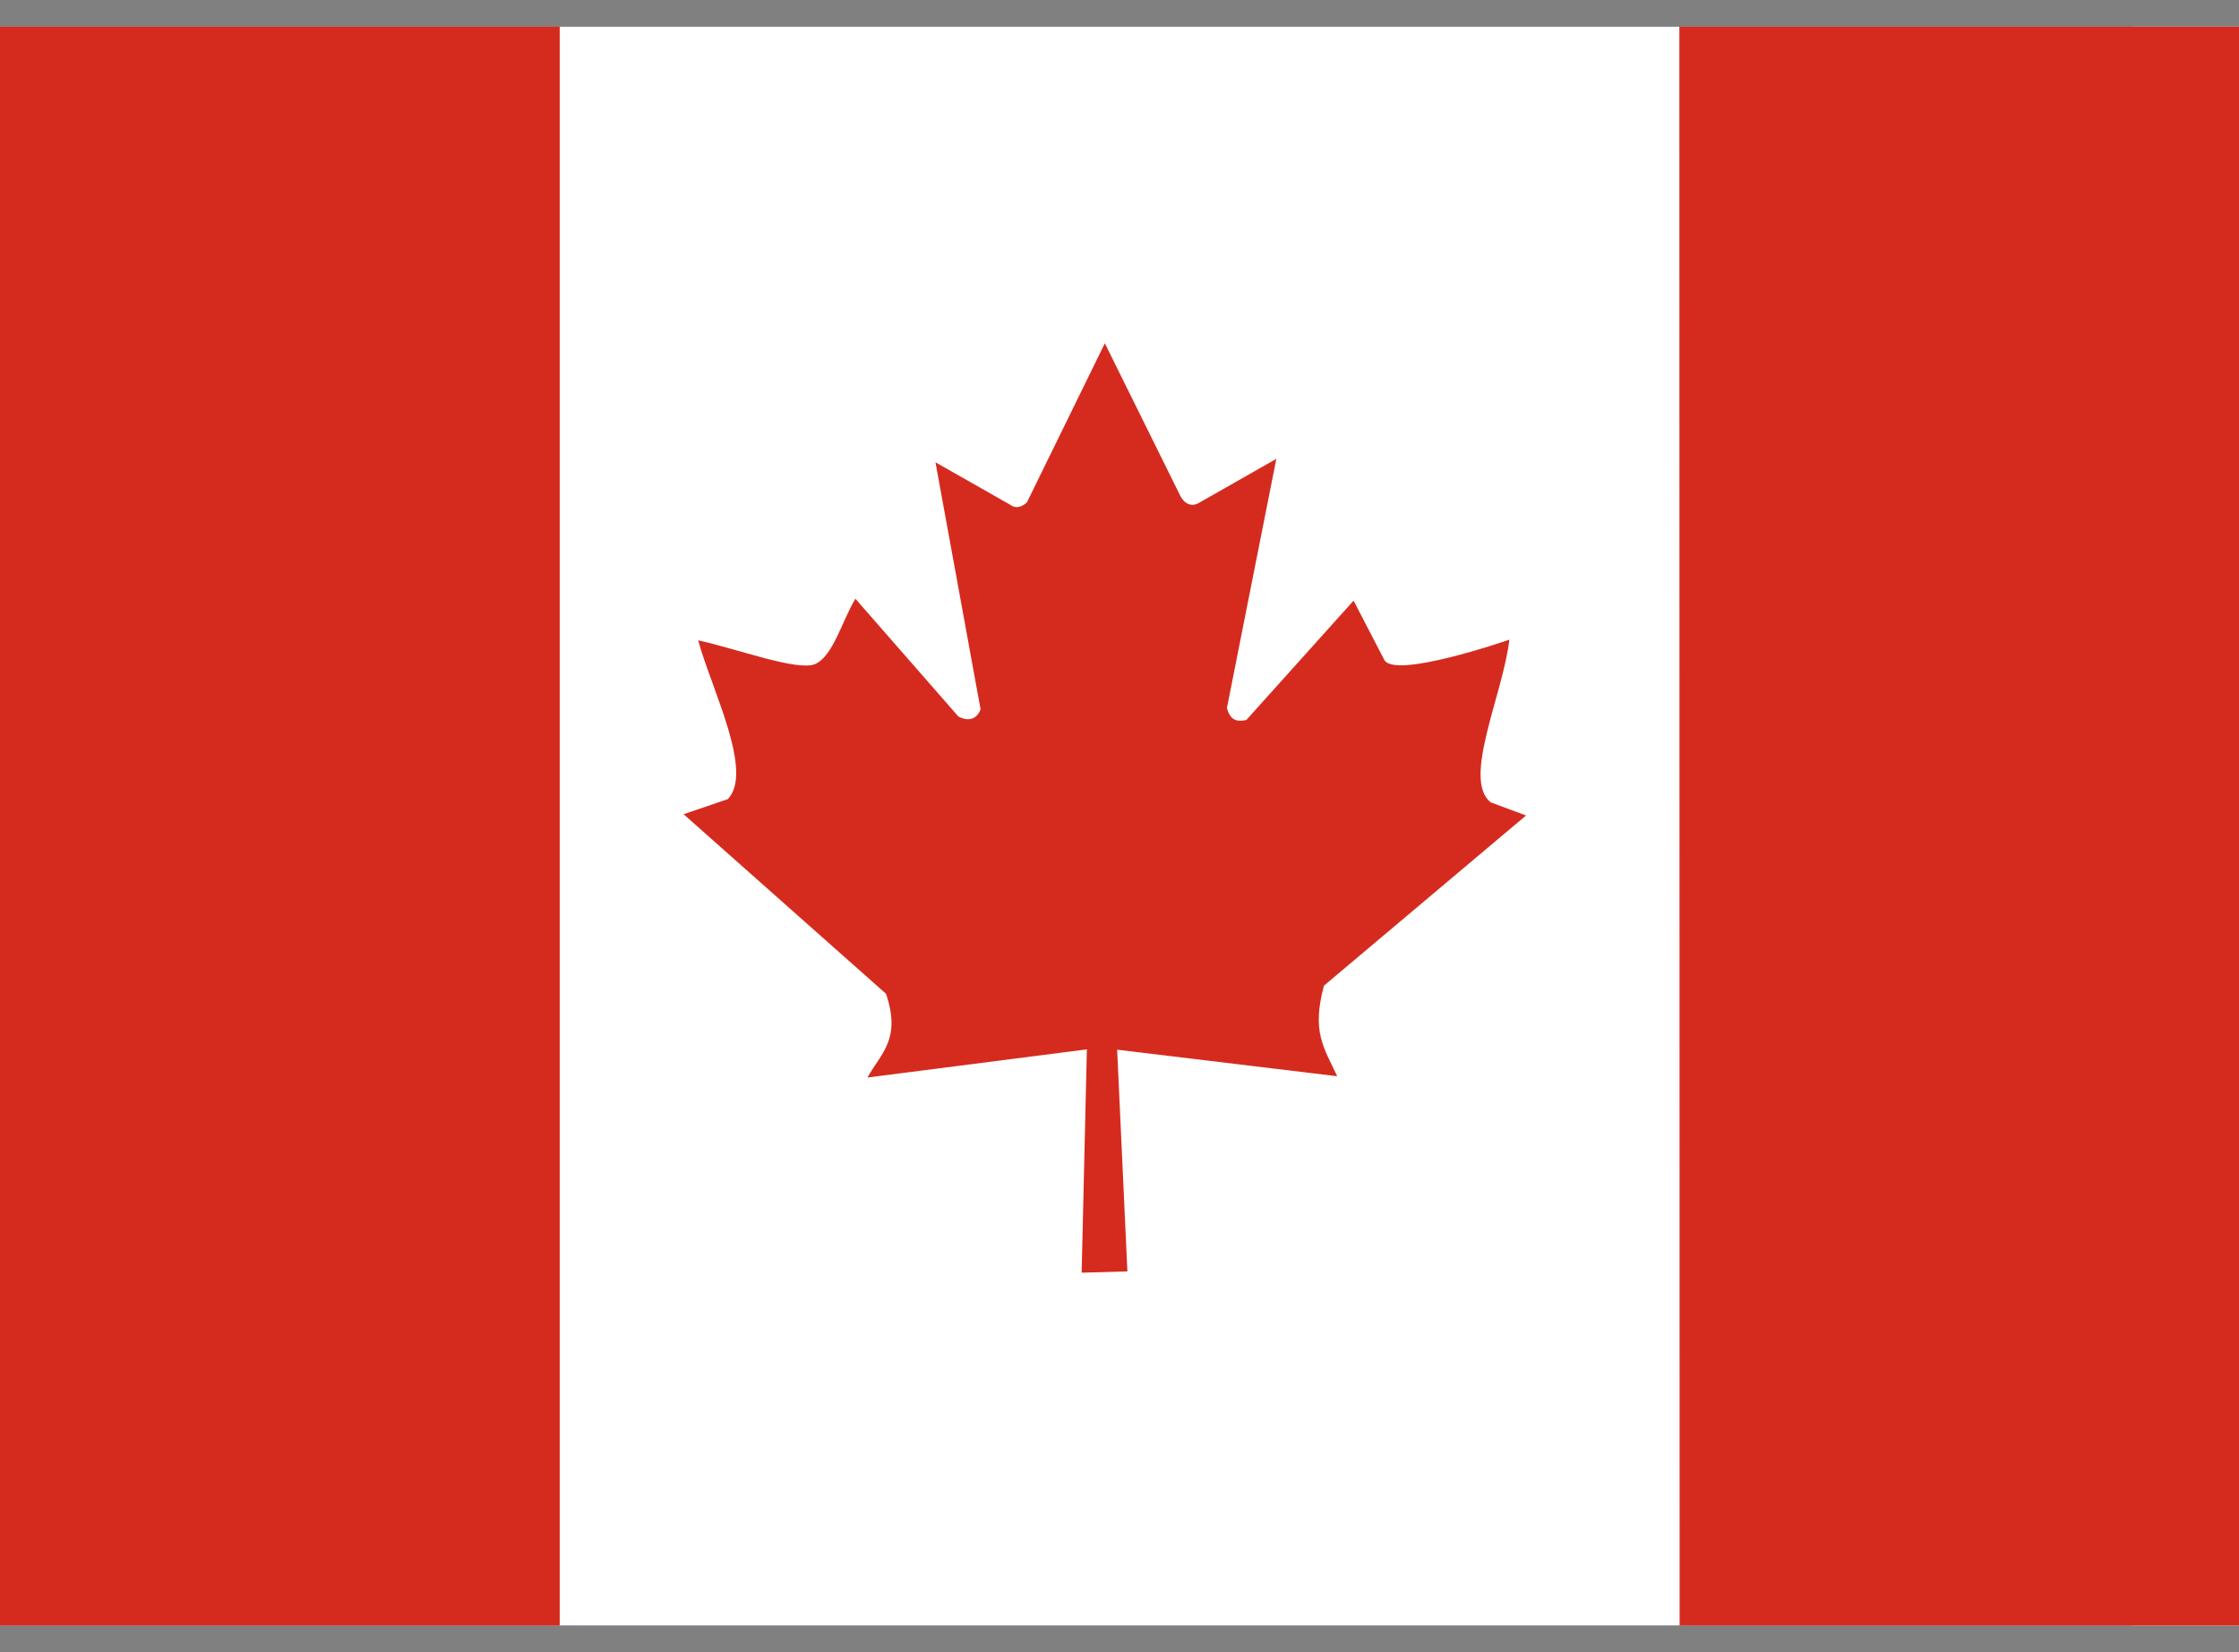
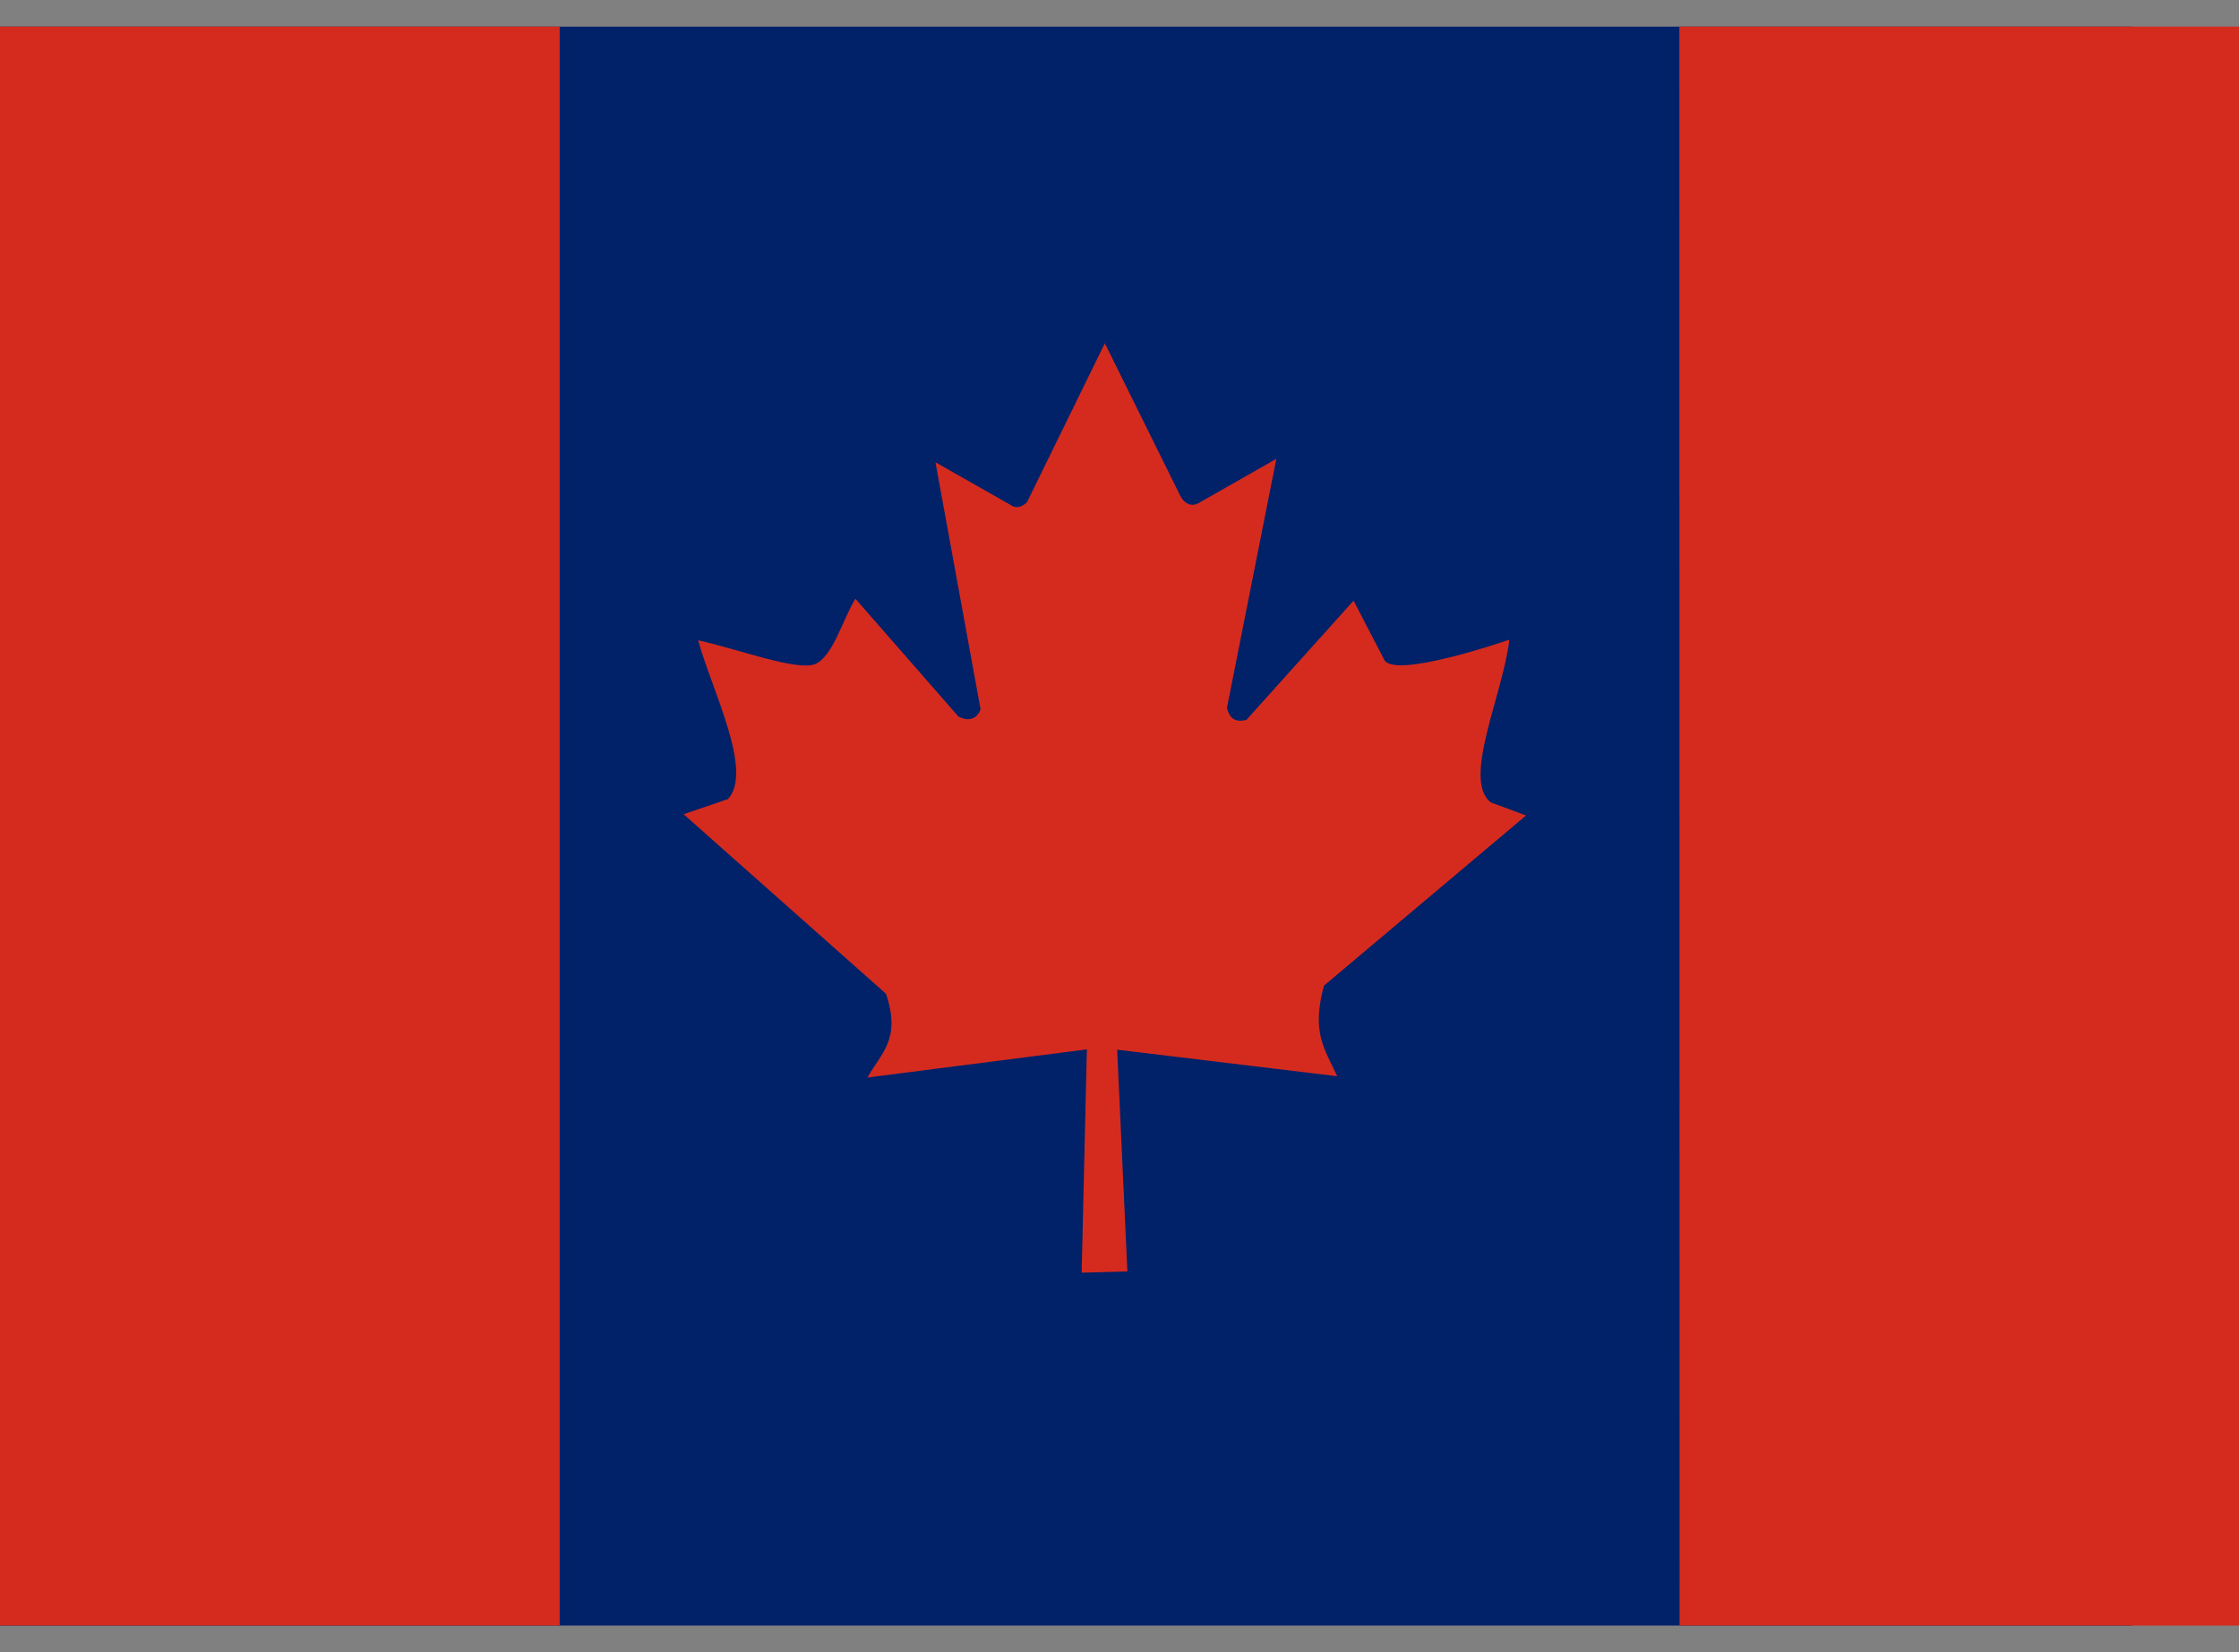
<svg xmlns="http://www.w3.org/2000/svg" width="42" height="31" viewBox="0 0 42 31" fill="none">
  <rect x="0" y="0" width="42" height="31" fill="#808080" stroke="none" />
  <path d="M0 0.5H40V30.5H0V0.5Z" fill="#012169" />
-   <rect y="0.5" width="42" height="30" fill="white" />
  <path d="M0 0.5H10.499V30.5H0V0.5ZM31.502 0.5H42V30.5H31.507L31.502 0.5ZM13.646 14.996L12.823 15.277L16.62 18.646C16.91 19.508 16.522 19.76 16.273 20.217L20.388 19.689L20.29 23.879L21.148 23.855L20.956 19.695L25.084 20.193C24.829 19.648 24.603 19.361 24.835 18.494L28.626 15.301L27.965 15.055C27.42 14.633 28.197 13.021 28.313 12.002C28.313 12.002 26.104 12.77 25.959 12.365L25.391 11.27L23.38 13.508C23.159 13.56 23.067 13.473 23.015 13.285L23.942 8.609L22.47 9.447C22.348 9.506 22.226 9.459 22.145 9.312L20.725 6.441L19.264 9.424C19.154 9.529 19.044 9.541 18.951 9.471L17.548 8.674L18.394 13.309C18.325 13.496 18.162 13.543 17.977 13.443L16.046 11.234C15.797 11.645 15.629 12.307 15.293 12.459C14.962 12.6 13.844 12.178 13.096 12.014C13.351 12.945 14.151 14.492 13.646 15.002V14.996Z" fill="#D52B1E" />
</svg>